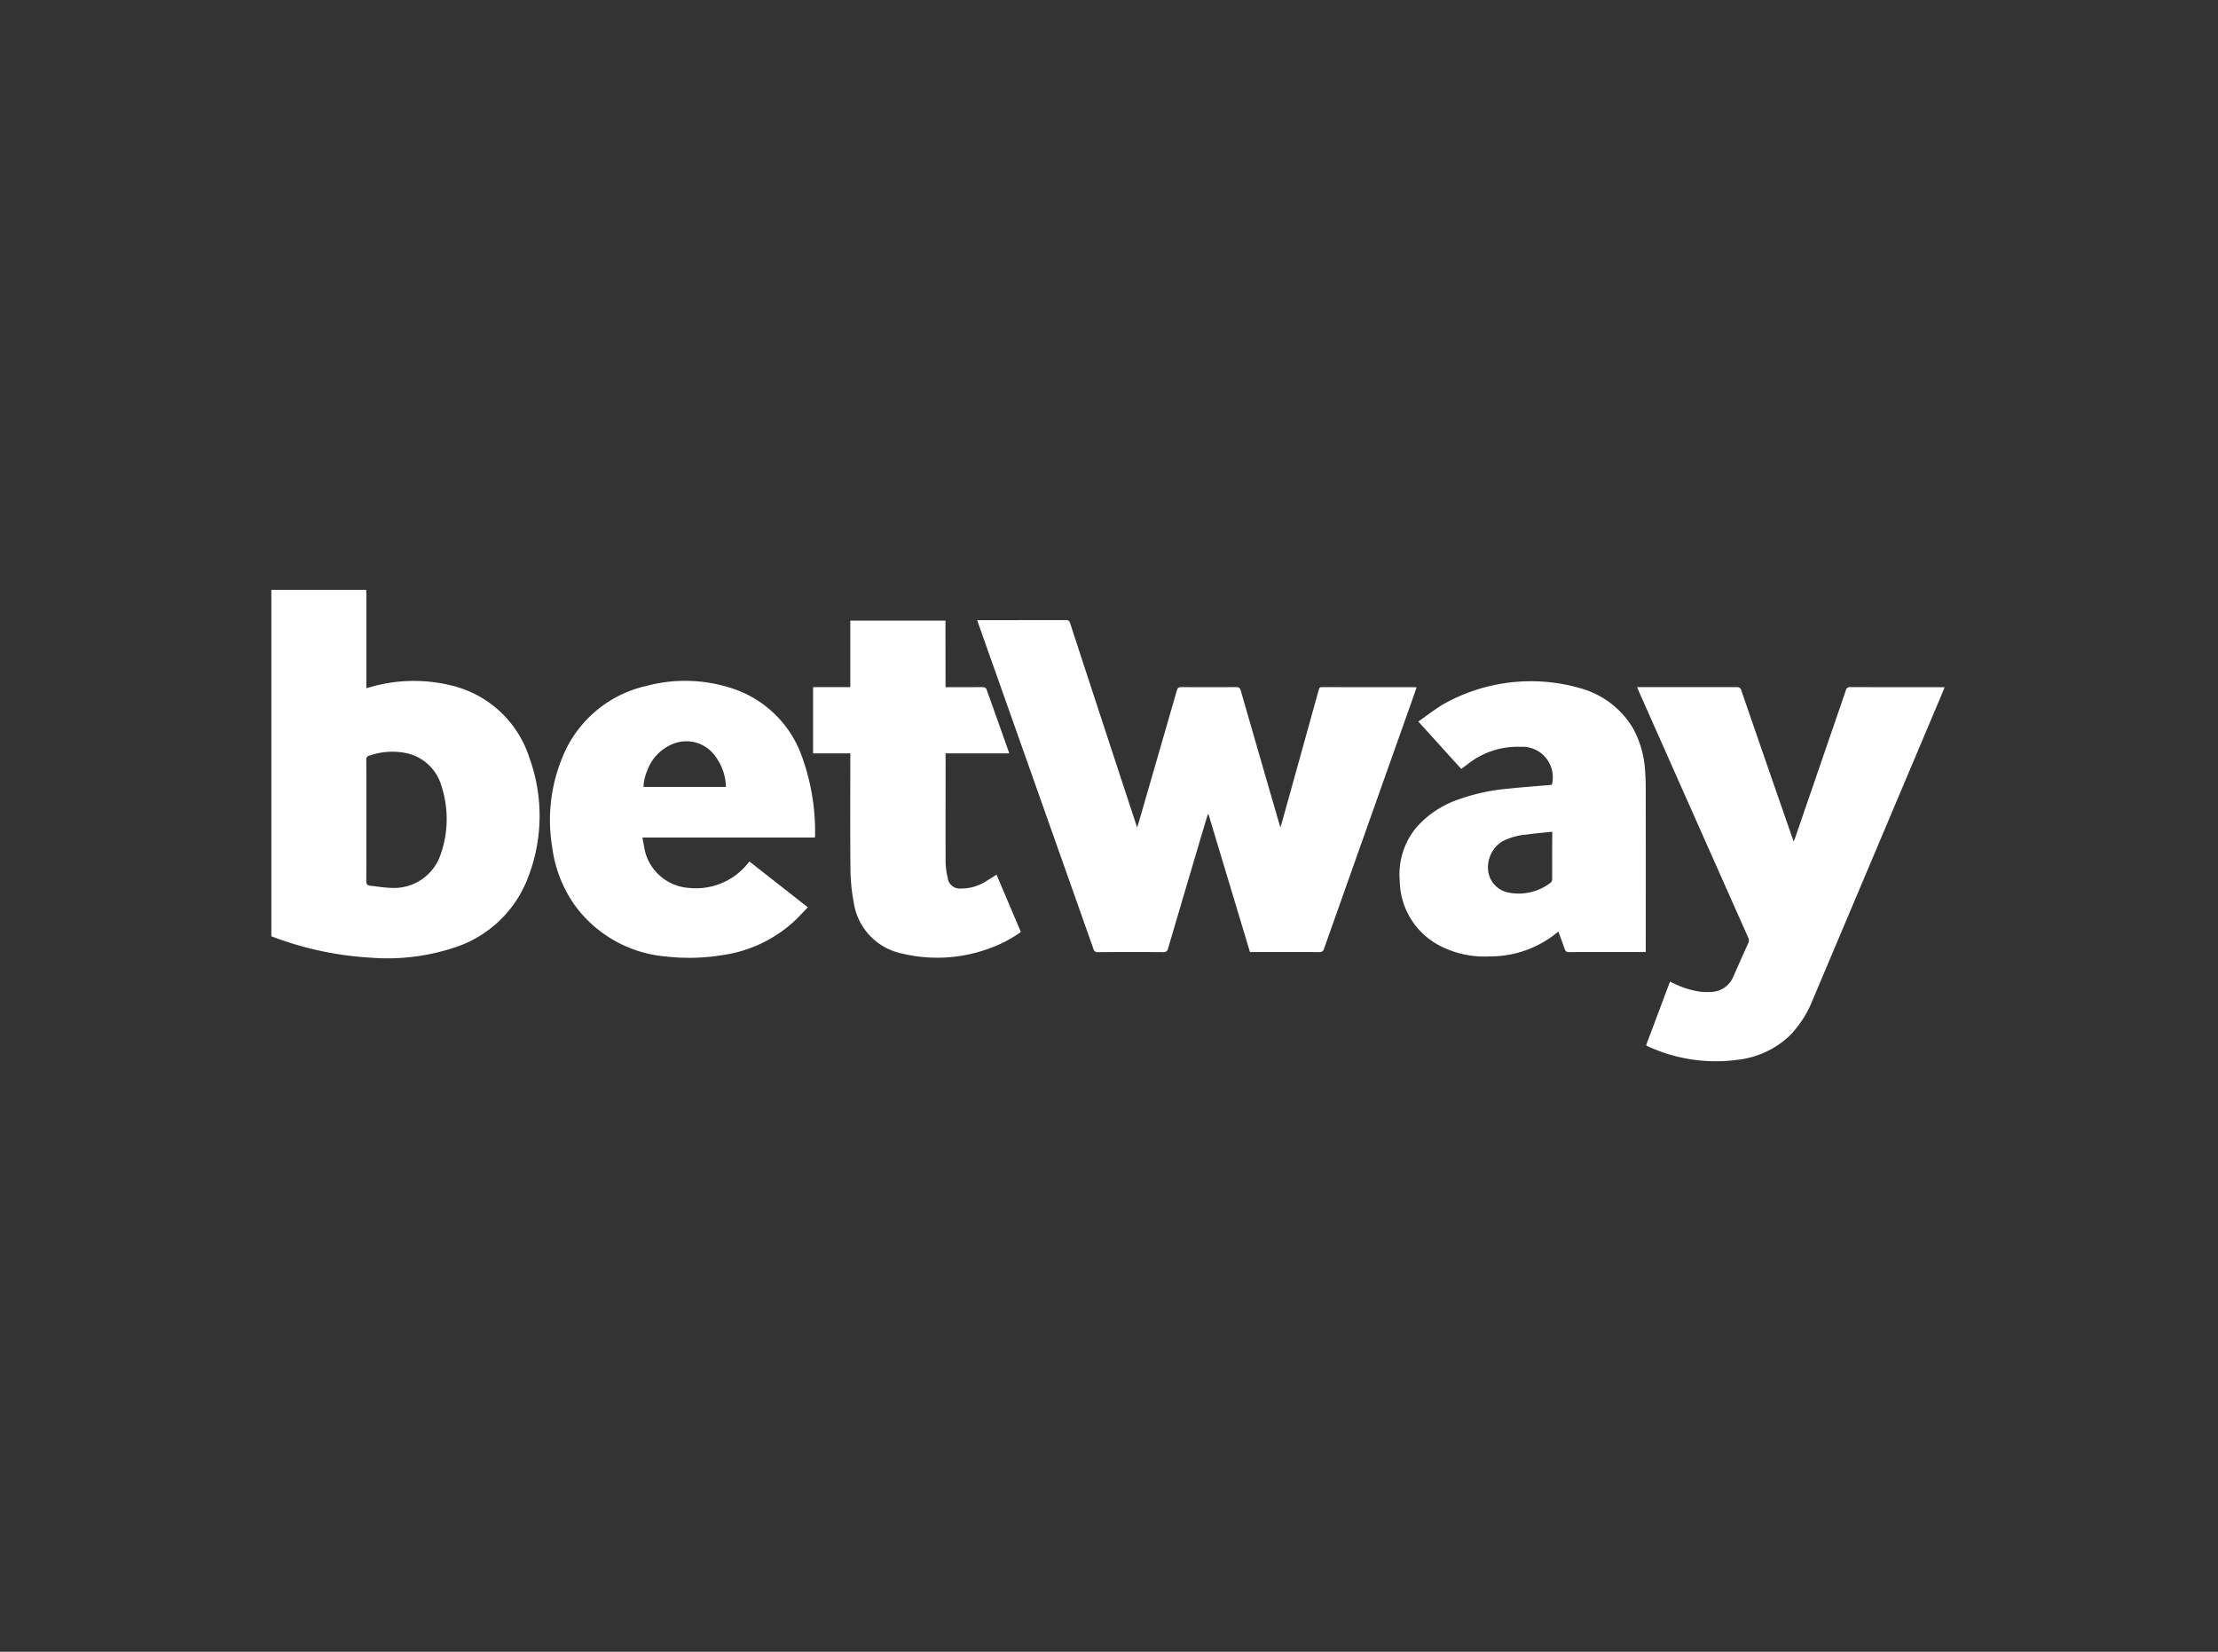
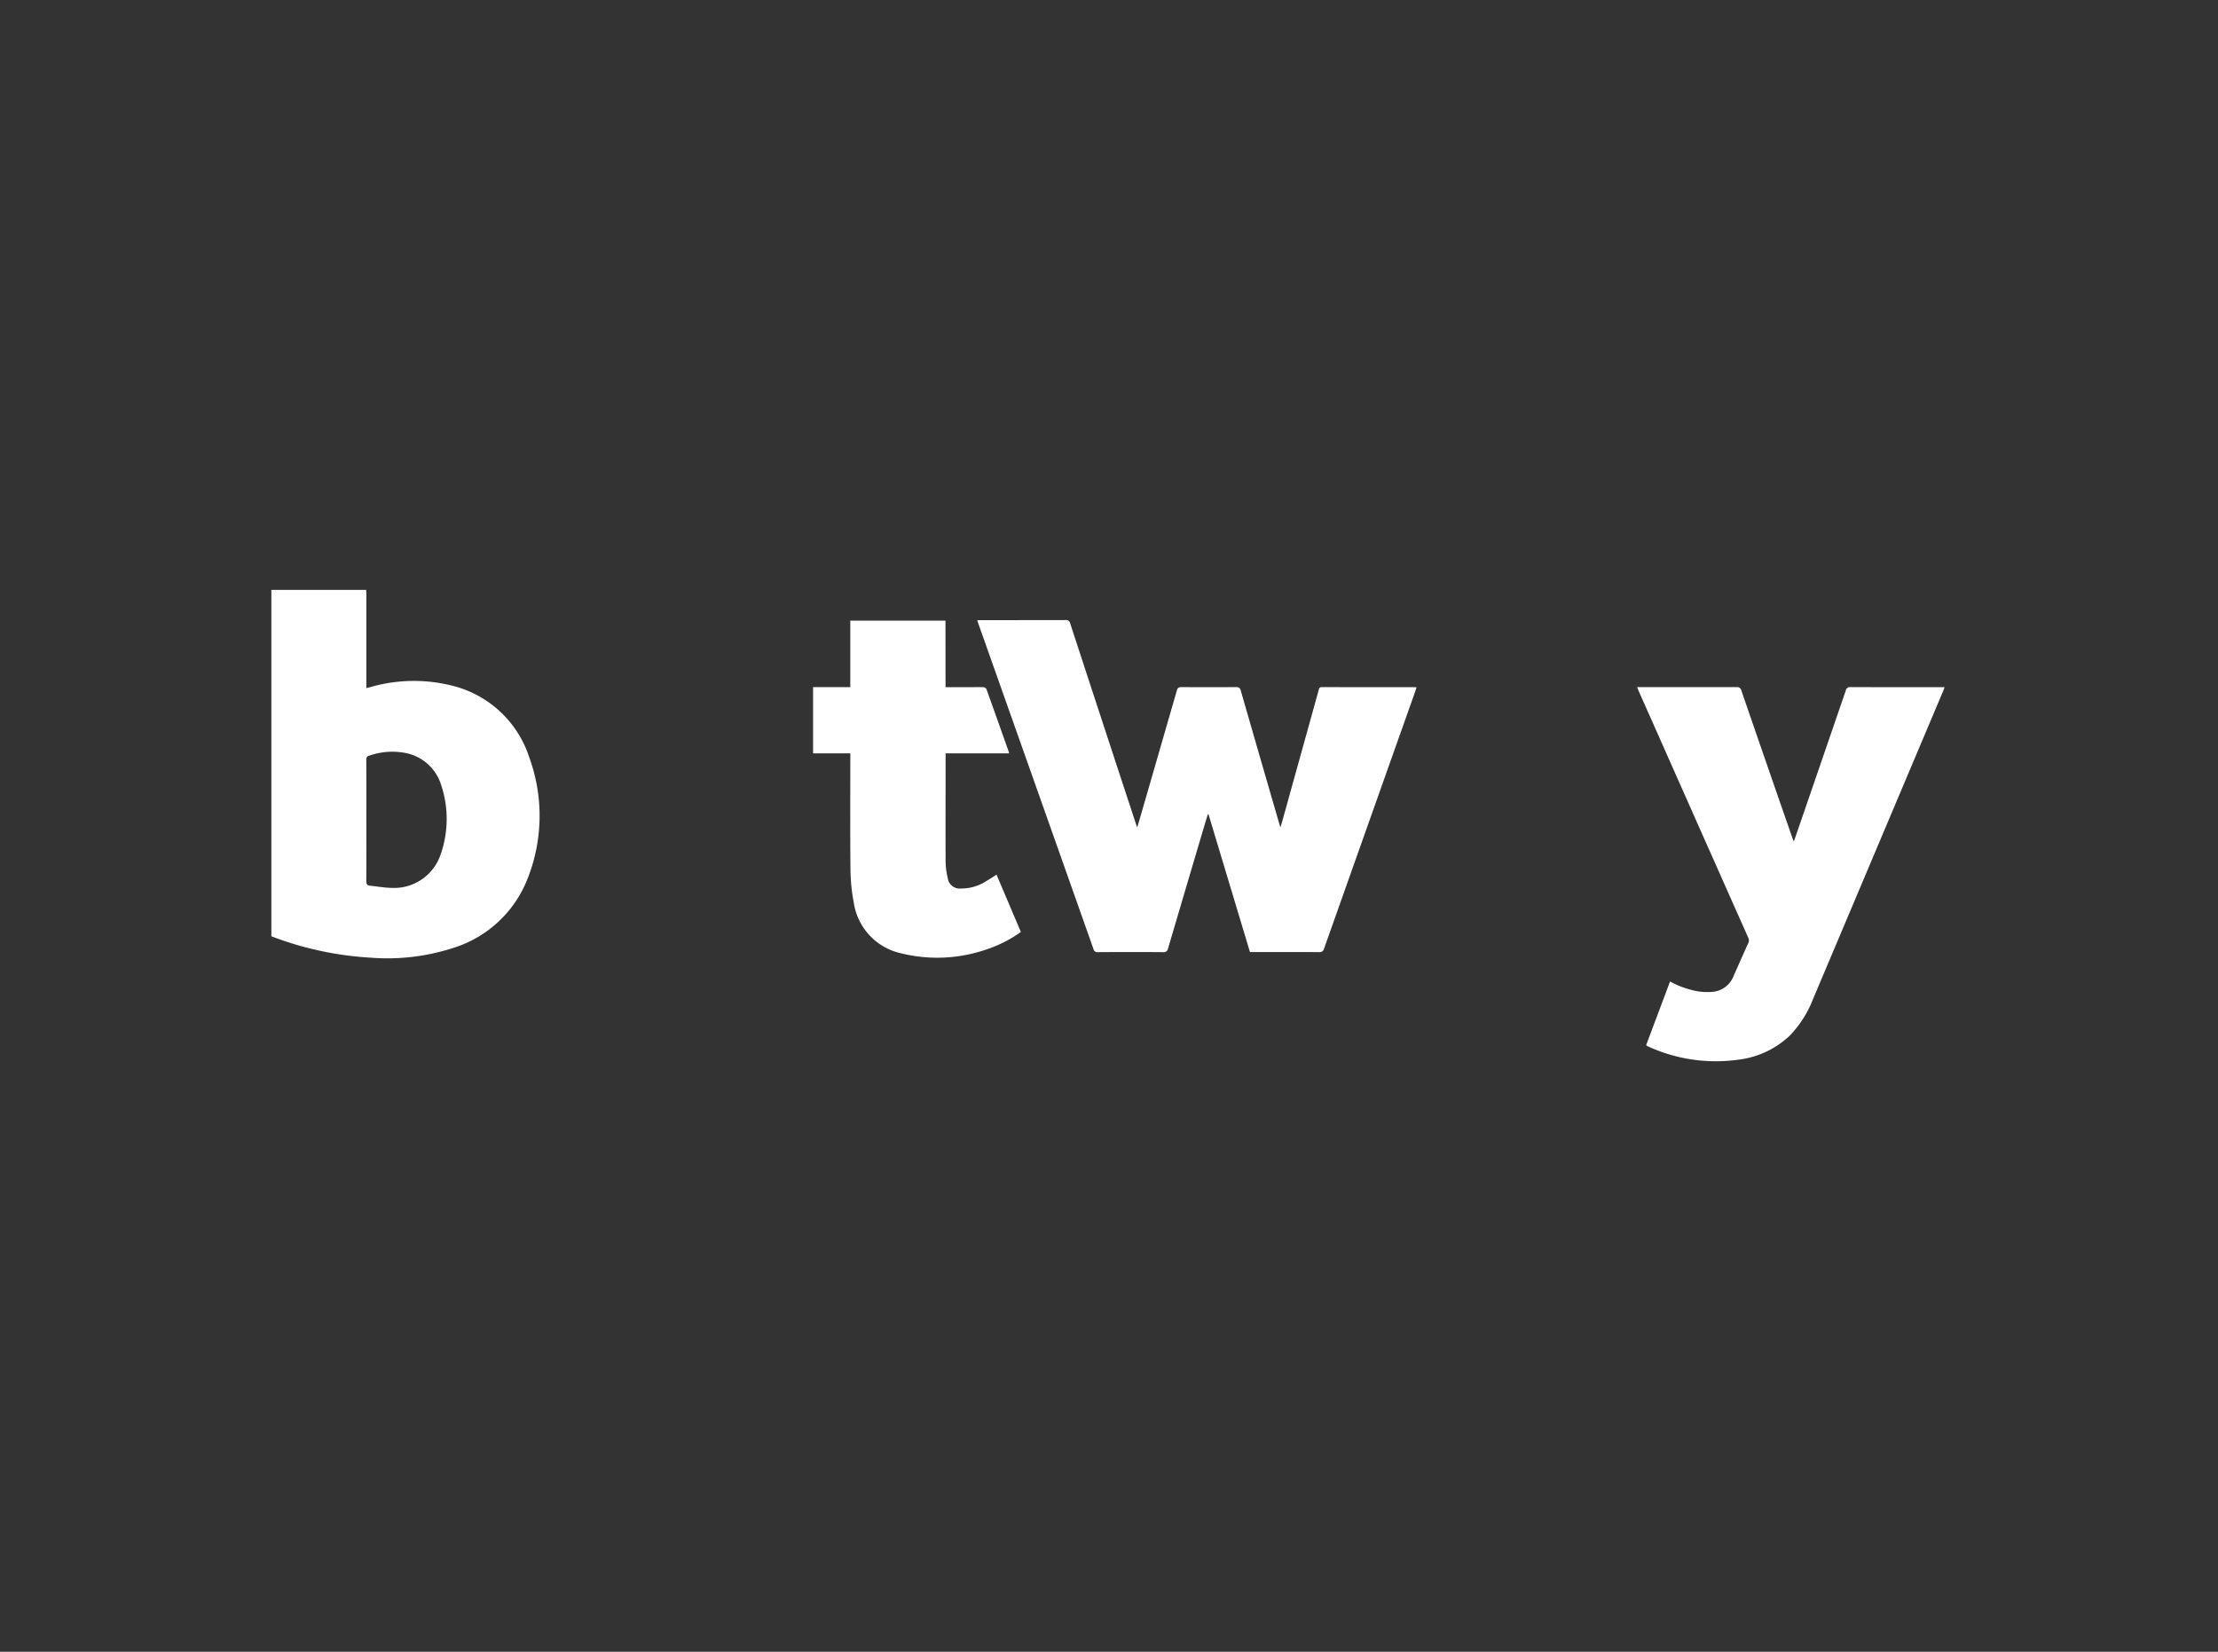
<svg xmlns="http://www.w3.org/2000/svg" width="188" height="140" viewBox="0 0 188 140">
  <rect x="0" y="0" width="188" height="140" fill="#333333" stroke="none" />
  <defs>
    <clipPath id="clip-path">
      <rect id="Rectangle_141" data-name="Rectangle 141" width="141.823" height="39.959" fill="#fff" />
    </clipPath>
  </defs>
  <g id="Group_16943" data-name="Group 16943" transform="translate(21806 21057.996)">
    <g id="Component_92_12" data-name="Component 92 – 12" transform="translate(-21783 -21007.996)">
      <g id="Group_76" data-name="Group 76" clip-path="url(#clip-path)">
        <path id="Path_5489" data-name="Path 5489" d="M8.04,0c0,.11.013.221.013.331q0,3.808,0,7.616v.378c.139-.036.248-.066.359-.093a13.28,13.28,0,0,1,7.3-.012,9.177,9.177,0,0,1,6.161,6.009,14.438,14.438,0,0,1-.112,10.136,9.923,9.923,0,0,1-6.354,5.985,18.068,18.068,0,0,1-6.971.823A27.956,27.956,0,0,1,0,29.358V0Zm.014,19.555c0,1.708.006,3.415-.007,5.123,0,.258.082.37.324.395.614.063,1.226.172,1.841.185a4.162,4.162,0,0,0,4.136-2.834,9.074,9.074,0,0,0,.058-5.846,3.95,3.95,0,0,0-3.03-2.755,5.894,5.894,0,0,0-3.06.221.312.312,0,0,0-.268.362c.01,1.717.005,3.434.005,5.15" fill="#fff" />
        <path id="Path_5490" data-name="Path 5490" d="M1078.674,46.093h.312c2.393,0,4.787,0,7.18-.006a.334.334,0,0,1,.384.281q2.784,8.514,5.583,17.023c.023.069.047.138.094.272.076-.249.137-.441.193-.635q1.588-5.484,3.17-10.97c.068-.237.175-.29.4-.289q2.315.014,4.63,0c.242,0,.327.081.391.3q1.628,5.659,3.272,11.314c.02.07.044.14.086.276.075-.254.135-.448.19-.644q1.529-5.5,3.056-11c.038-.137.061-.246.258-.246q3.951.011,7.9.006a1.213,1.213,0,0,1,.134.018c-.055.166-.1.322-.157.475q-3.841,10.826-7.677,21.654a.374.374,0,0,1-.422.308c-1.857-.01-3.715-.006-5.572-.006h-.291l-3.512-11.67-.06,0c-.119.392-.24.783-.356,1.175q-1.509,5.089-3.011,10.181a.37.37,0,0,1-.432.323q-2.758-.021-5.517,0a.339.339,0,0,1-.382-.281q-4.859-13.75-9.73-27.5c-.036-.1-.067-.208-.116-.361" transform="translate(-1018.84 -43.53)" fill="#fff" />
        <path id="Path_5491" data-name="Path 5491" d="M2087.752,178.857l2.021-5.386a7.559,7.559,0,0,0,2.415.845,5.27,5.27,0,0,0,1.13.039,2.1,2.1,0,0,0,1.842-1.35c.411-.927.82-1.855,1.24-2.777a.51.51,0,0,0,0-.468q-3.5-7.871-6.994-15.746-1.144-2.578-2.289-5.157c-.043-.1-.08-.2-.132-.332h.3q4.061,0,8.123,0a.357.357,0,0,1,.409.286q2.152,6.248,4.323,12.489c.03.086.065.17.117.3.046-.116.079-.191.106-.267q2.156-6.261,4.306-12.524a.356.356,0,0,1,.407-.287c2.551.008,5.1.005,7.652.005h.312c-.041.116-.07.208-.107.3l-11.073,26.213a9.207,9.207,0,0,1-1.929,3.01,7.631,7.631,0,0,1-4.417,2.057,13.731,13.731,0,0,1-7.7-1.175c-.015-.007-.025-.026-.066-.071" transform="translate(-1971.218 -140.283)" fill="#fff" />
-         <path id="Path_5492" data-name="Path 5492" d="M448.534,152.266H433.92c.1.505.157.99.3,1.447a4.138,4.138,0,0,0,3.7,2.826,5.635,5.635,0,0,0,5.066-2.247l4.956,3.886c-.429.438-.818.881-1.253,1.271a11.314,11.314,0,0,1-6.07,2.793,17.29,17.29,0,0,1-4.7.107,10.668,10.668,0,0,1-7.777-4.408,10.978,10.978,0,0,1-1.874-4.888,13.934,13.934,0,0,1,.875-7.6,10.038,10.038,0,0,1,7.082-6.031,12.721,12.721,0,0,1,7.082.133,9.343,9.343,0,0,1,6.084,5.707,18.727,18.727,0,0,1,1.163,6.888.689.689,0,0,1-.026.115m-7.528-4.29a4.543,4.543,0,0,0-.894-2.59,3.008,3.008,0,0,0-3.464-1.107,3.817,3.817,0,0,0-2.3,2.288,3.857,3.857,0,0,0-.331,1.409Z" transform="translate(-402.468 -131.276)" fill="#fff" />
-         <path id="Path_5493" data-name="Path 5493" d="M1744.883,162.611h-1.425c-1.691,0-3.382,0-5.073.005a.33.33,0,0,1-.374-.263c-.164-.486-.35-.966-.538-1.479-.128.1-.232.189-.338.273a8.946,8.946,0,0,1-5.439,1.834,8.239,8.239,0,0,1-4.086-.814,6.288,6.288,0,0,1-3.577-5.583,6.214,6.214,0,0,1,1.427-4.557,8.383,8.383,0,0,1,3.485-2.328,16.888,16.888,0,0,1,4.316-.938c1.129-.124,2.263-.2,3.394-.3.091-.008.182-.018.27-.027a2.585,2.585,0,0,0-2.672-3.218,6.809,6.809,0,0,0-4.5,1.5c-.164.117-.325.24-.509.376l-3.638-4.018c.685-.481,1.335-.983,2.028-1.416a15.117,15.117,0,0,1,11.8-1.38,7.5,7.5,0,0,1,4.37,3.369,8.487,8.487,0,0,1,1.02,3.562c.046.57.057,1.143.058,1.715q.007,6.66,0,13.321Zm-7.923-10.194c-.749.079-1.458.132-2.161.234a5.49,5.49,0,0,0-2.065.574,2.6,2.6,0,0,0-1.2,2.558,2.141,2.141,0,0,0,1.819,1.806,4.414,4.414,0,0,0,3.495-.88.4.4,0,0,0,.1-.283c.009-.72,0-1.439,0-2.159Z" transform="translate(-1628.387 -131.917)" fill="#fff" />
        <path id="Path_5494" data-name="Path 5494" d="M839.13,52.59h2.345c.3,0,.592-.012.887.007a.317.317,0,0,1,.234.156c.64,1.778,1.269,3.559,1.9,5.34a.757.757,0,0,1,.017.107h-5.378v.378c0,2.945-.011,5.89,0,8.835a6.523,6.523,0,0,0,.183,1.365,1.02,1.02,0,0,0,1.107.879,3.884,3.884,0,0,0,2.127-.609c.3-.177.592-.369.9-.565l2.062,4.855a10.751,10.751,0,0,1-2.783,1.437,12.776,12.776,0,0,1-7.363.376,5.189,5.189,0,0,1-4.024-4.344,15.589,15.589,0,0,1-.273-2.747c-.032-3.166-.013-6.333-.013-9.5V58.2h-3.156V52.589h3.155V46.951h8.067Z" transform="translate(-781.985 -44.347)" fill="#fff" />
      </g>
    </g>
    <rect id="Rectangle_55037" data-name="Rectangle 55037" width="188" height="140" transform="translate(-21806 -21057.996)" fill="none" />
  </g>
</svg>